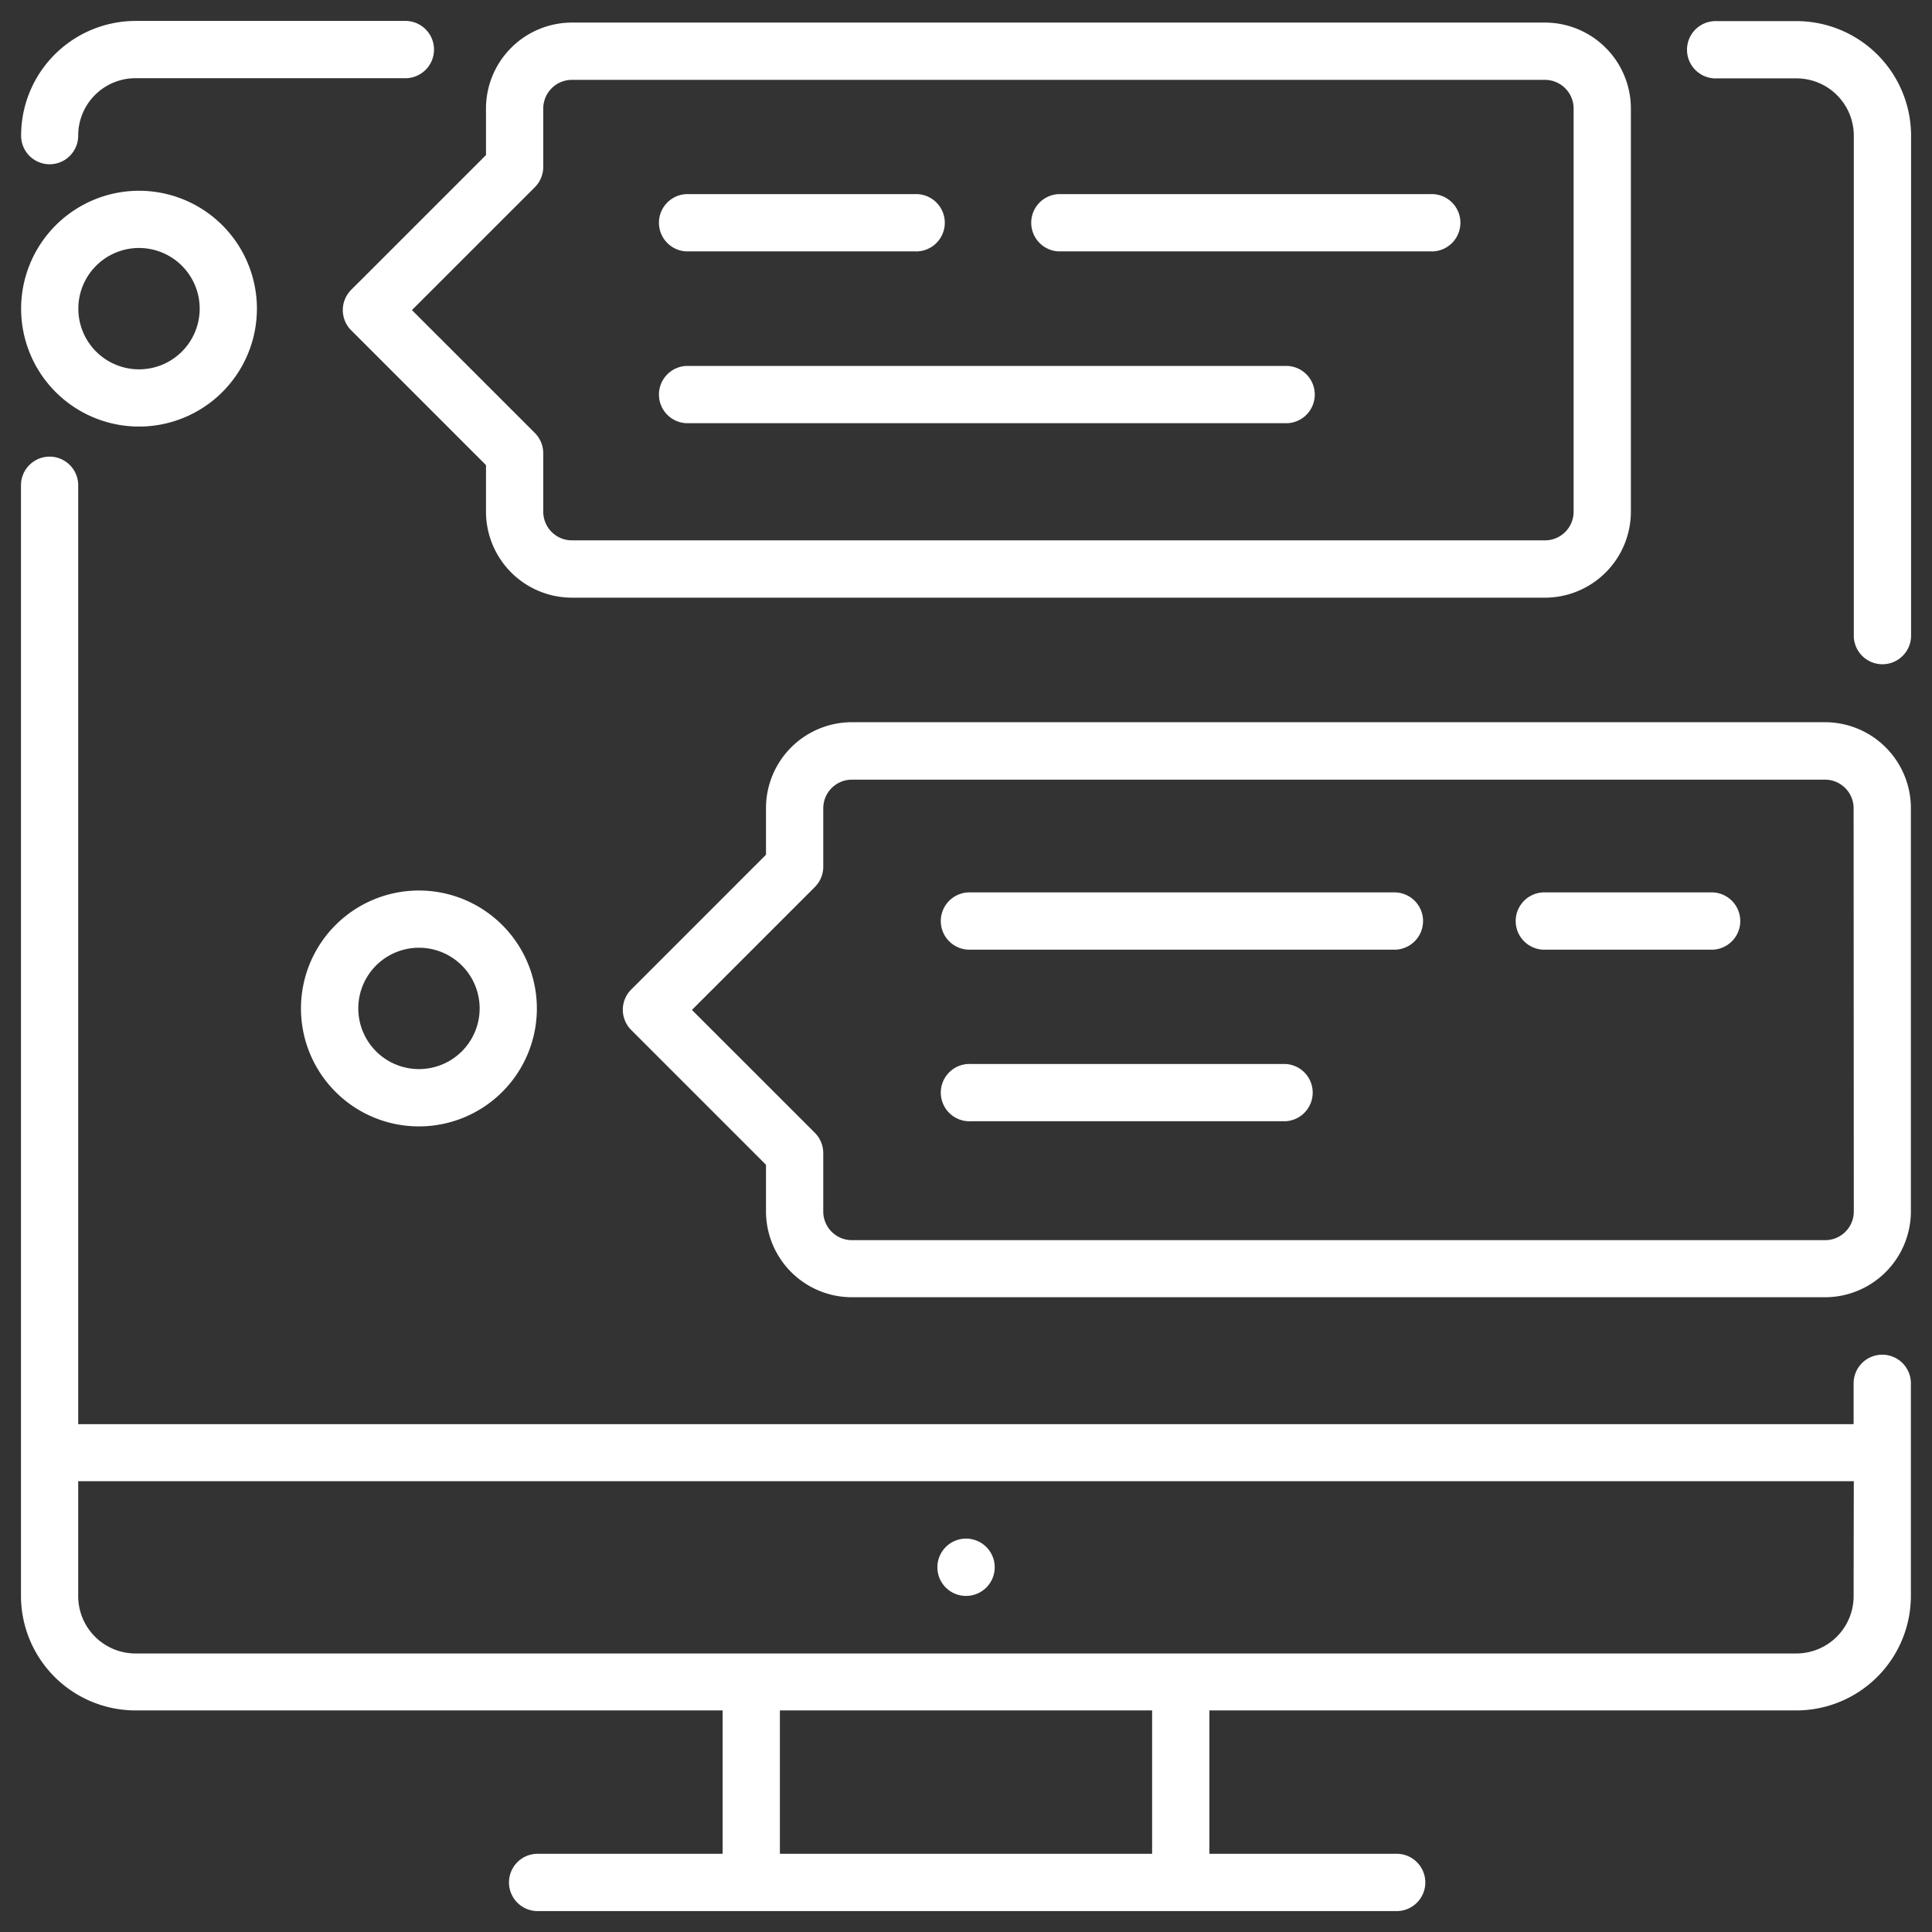
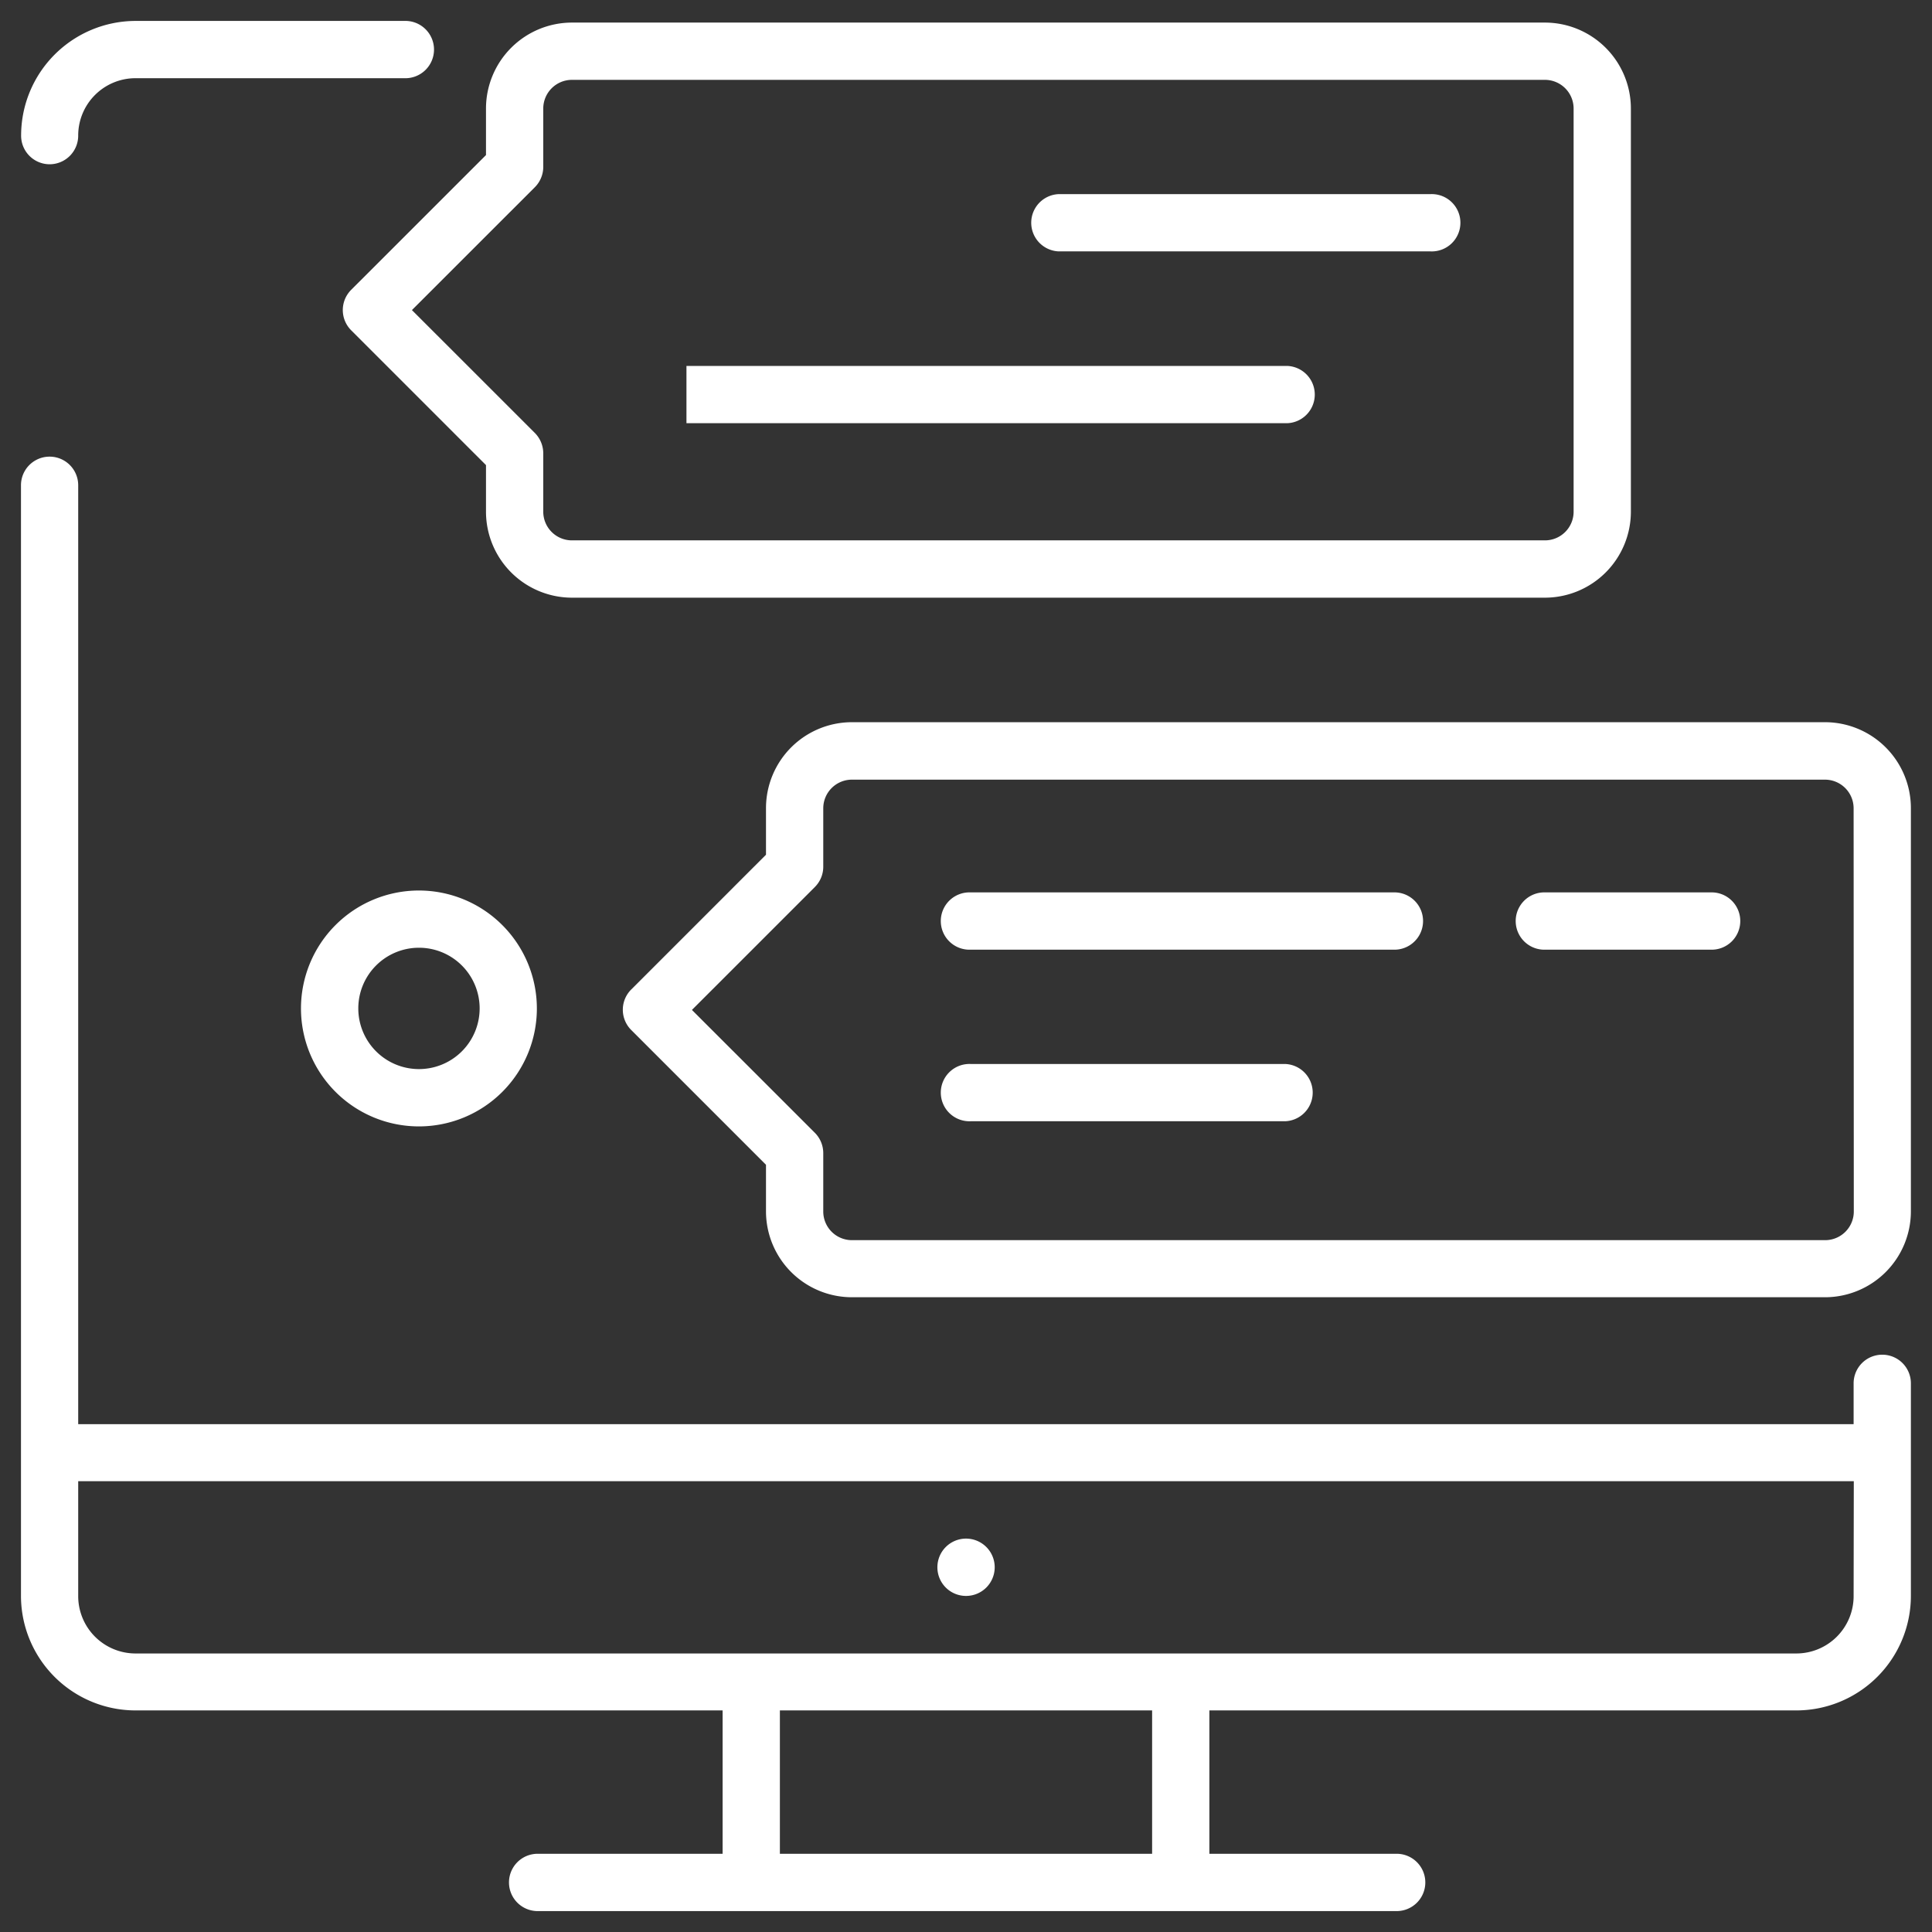
<svg xmlns="http://www.w3.org/2000/svg" id="Calque_1" data-name="Calque 1" viewBox="0 0 42 42">
  <rect x="0" y="0" width="42" height="42" fill="#333333" stroke="none" />
  <defs>
    <style>.cls-1{fill:#fff;}</style>
  </defs>
  <path class="cls-1" d="M40.919,29.45a.622.622,0,0,0-.623.623v.887H1.7V10.549a.622.622,0,1,0-1.244,0V34.694a2.492,2.492,0,0,0,2.489,2.489H15.709V40.3H11.663a.623.623,0,0,0,0,1.245H30.337a.623.623,0,1,0,0-1.245H26.291V37.183h12.76a2.492,2.492,0,0,0,2.49-2.489V30.073A.622.622,0,0,0,40.919,29.45ZM25.046,40.3H16.954V37.183h8.092Zm15.25-5.6a1.246,1.246,0,0,1-1.245,1.245H2.948A1.247,1.247,0,0,1,1.7,34.694V32.2H40.3Z" />
  <path class="cls-1" d="M7.635,7.181l2.93,2.93v1.014a1.871,1.871,0,0,0,1.868,1.868H33.587a1.871,1.871,0,0,0,1.867-1.868V2.359A1.87,1.87,0,0,0,33.587.491H12.433a1.87,1.87,0,0,0-1.868,1.868V3.371L7.635,6.3A.622.622,0,0,0,7.635,7.181Zm3.993-3.112a.626.626,0,0,0,.182-.44V2.359a.624.624,0,0,1,.623-.623H33.587a.624.624,0,0,1,.622.623v8.766a.623.623,0,0,1-.622.622H12.433a.623.623,0,0,1-.623-.622V9.854a.63.63,0,0,0-.182-.441L8.955,6.741Z" />
  <path class="cls-1" d="M39.674,15.7H18.52a1.869,1.869,0,0,0-1.868,1.867v1.014l-2.93,2.93a.622.622,0,0,0,0,.88l2.93,2.93v1.012a1.869,1.869,0,0,0,1.868,1.868H39.674a1.869,1.869,0,0,0,1.867-1.868V17.571A1.869,1.869,0,0,0,39.674,15.7ZM40.3,26.337a.623.623,0,0,1-.622.623H18.52a.623.623,0,0,1-.623-.623v-1.27a.626.626,0,0,0-.182-.44l-2.673-2.672,2.673-2.673a.621.621,0,0,0,.182-.439V17.571a.623.623,0,0,1,.623-.622H39.674a.623.623,0,0,1,.622.622Z" />
-   <path class="cls-1" d="M39.051.459H37.322a.623.623,0,1,0,0,1.245h1.729A1.246,1.246,0,0,1,40.3,2.949V13.842a.623.623,0,0,0,1.245,0V2.949A2.493,2.493,0,0,0,39.051.459Z" />
  <path class="cls-1" d="M1.081,3.571A.622.622,0,0,0,1.7,2.949,1.246,1.246,0,0,1,2.949,1.7H8.787a.623.623,0,1,0,0-1.245H2.949a2.493,2.493,0,0,0-2.49,2.49A.621.621,0,0,0,1.081,3.571Z" />
  <path class="cls-1" d="M21,34.694a.623.623,0,1,0-.622-.623A.622.622,0,0,0,21,34.694Z" />
-   <path class="cls-1" d="M14.923,5.465h4.968a.623.623,0,1,0,0-1.245H14.923a.623.623,0,0,0,0,1.245Z" />
  <path class="cls-1" d="M23.016,5.465H31.1a.623.623,0,1,0,0-1.245H23.016a.623.623,0,0,0,0,1.245Z" />
-   <path class="cls-1" d="M14.923,9.2H27.984a.623.623,0,0,0,0-1.245H14.923a.623.623,0,0,0,0,1.245Z" />
+   <path class="cls-1" d="M14.923,9.2H27.984a.623.623,0,0,0,0-1.245H14.923Z" />
  <path class="cls-1" d="M30.336,19.4H21.1a.623.623,0,1,0,0,1.245h9.238a.623.623,0,0,0,0-1.245Z" />
  <path class="cls-1" d="M37.184,19.4H33.548a.623.623,0,0,0,0,1.245h3.636a.623.623,0,1,0,0-1.245Z" />
  <path class="cls-1" d="M27.937,23.13H21.1a.623.623,0,1,0,0,1.245h6.839a.623.623,0,0,0,0-1.245Z" />
-   <path class="cls-1" d="M.459,6.71A2.563,2.563,0,1,0,3.022,4.147,2.566,2.566,0,0,0,.459,6.71Zm3.882,0A1.319,1.319,0,1,1,3.022,5.391,1.32,1.32,0,0,1,4.341,6.71Z" />
  <path class="cls-1" d="M9.108,19.359a2.564,2.564,0,1,0,2.563,2.563A2.566,2.566,0,0,0,9.108,19.359Zm0,3.882a1.319,1.319,0,1,1,1.319-1.319A1.319,1.319,0,0,1,9.108,23.241Z" />
</svg>